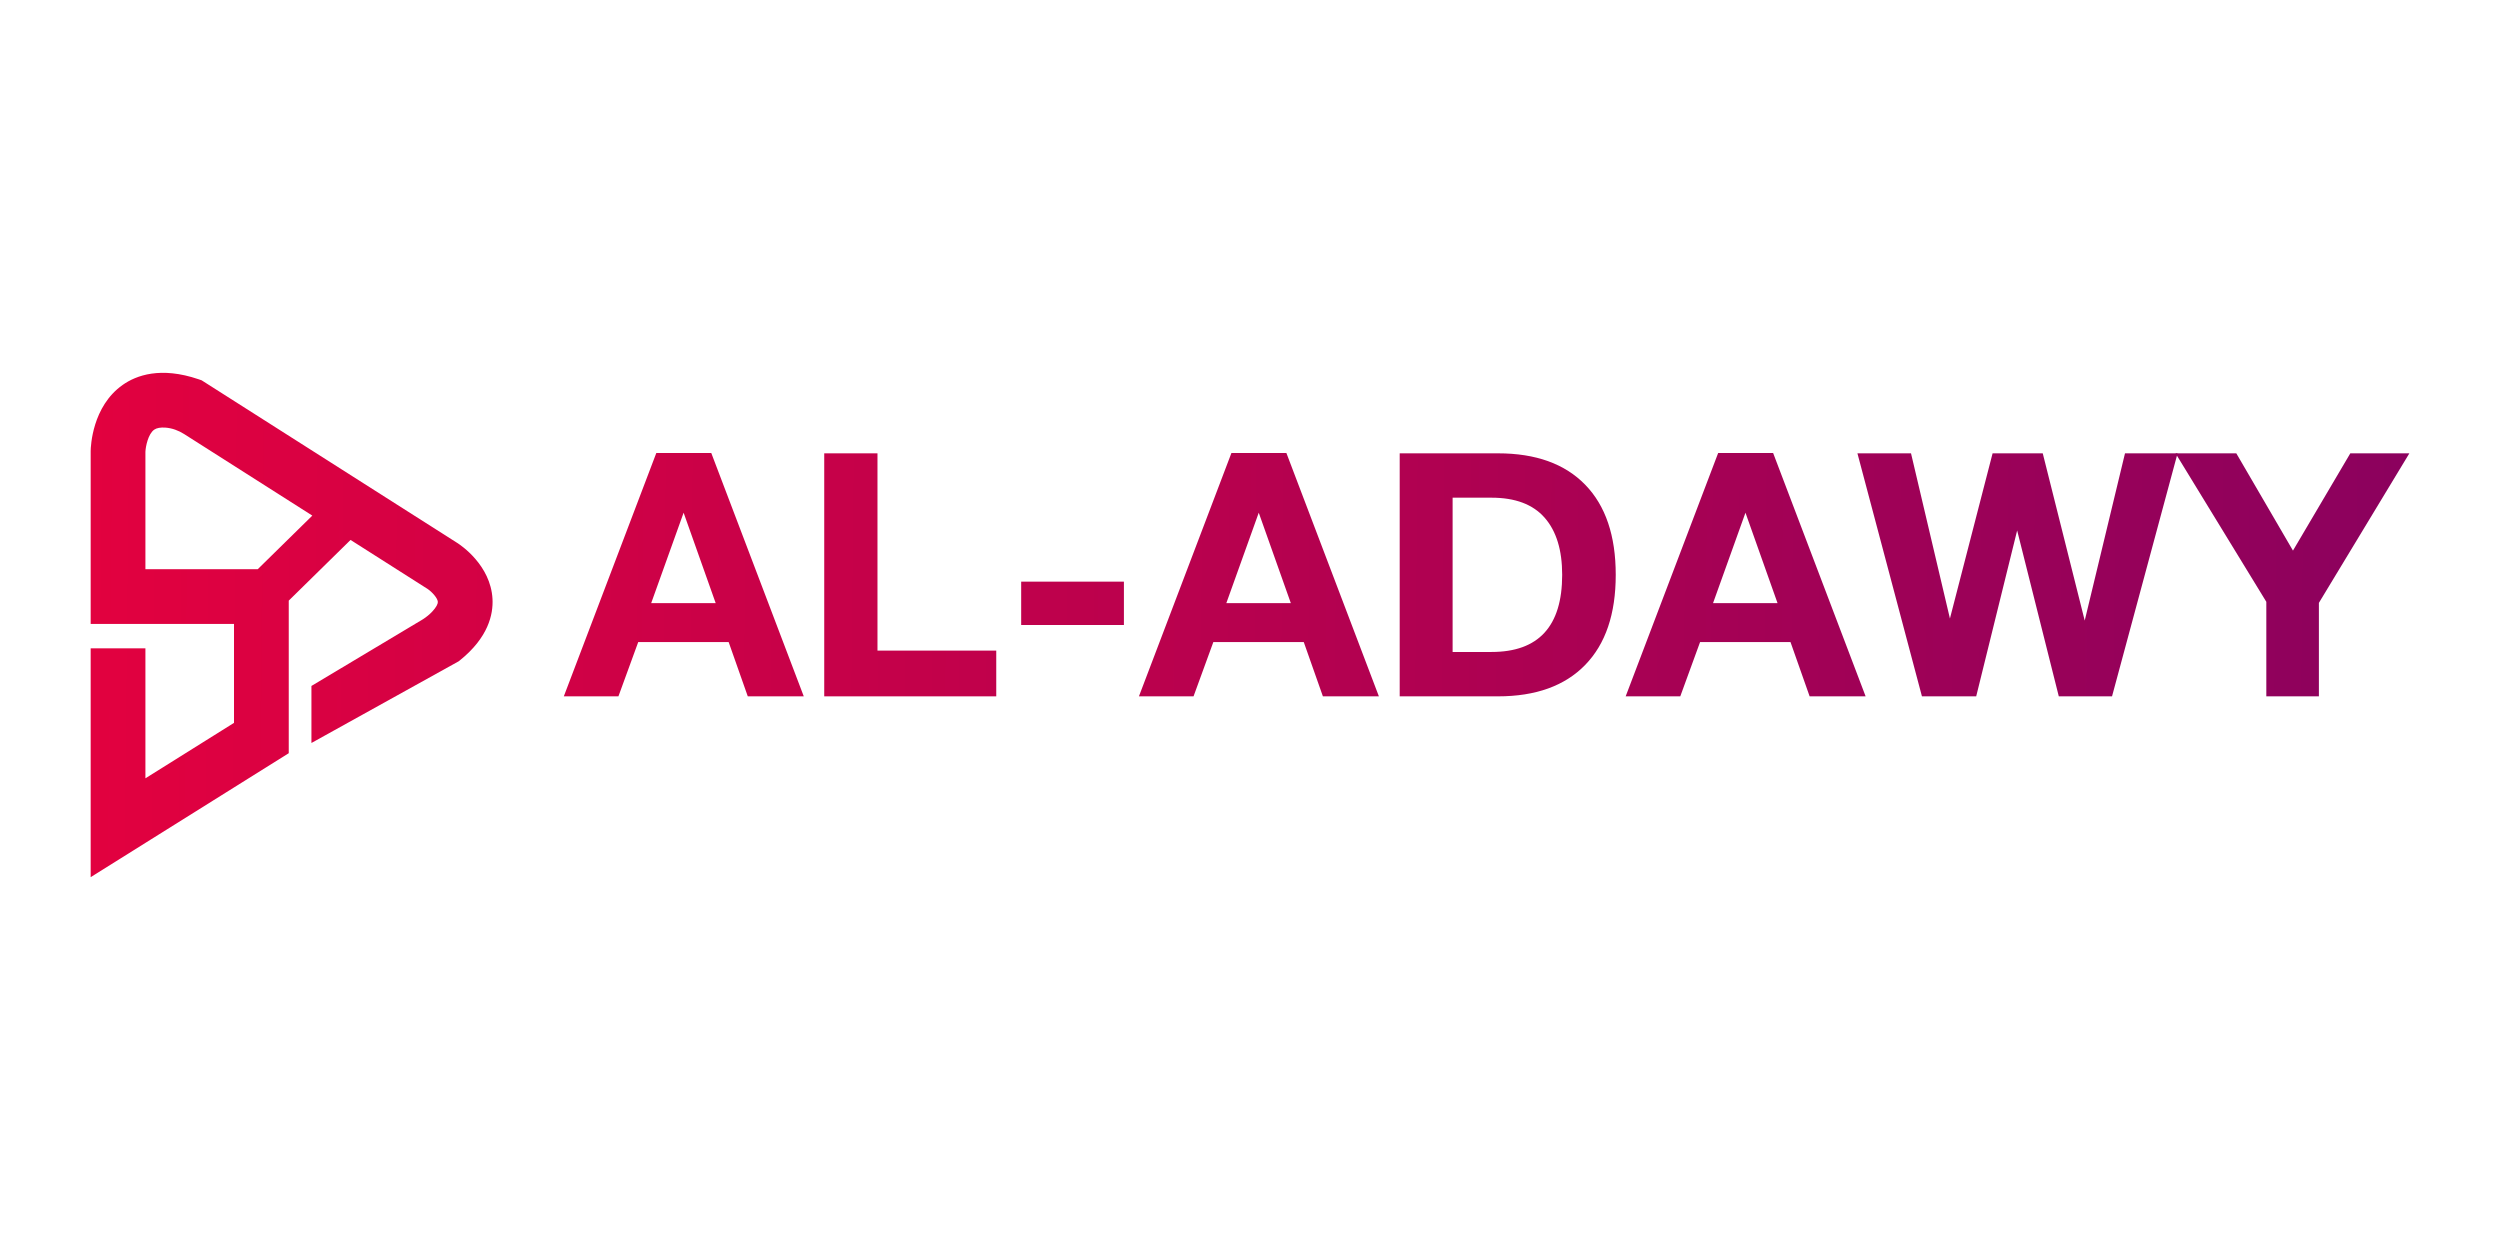
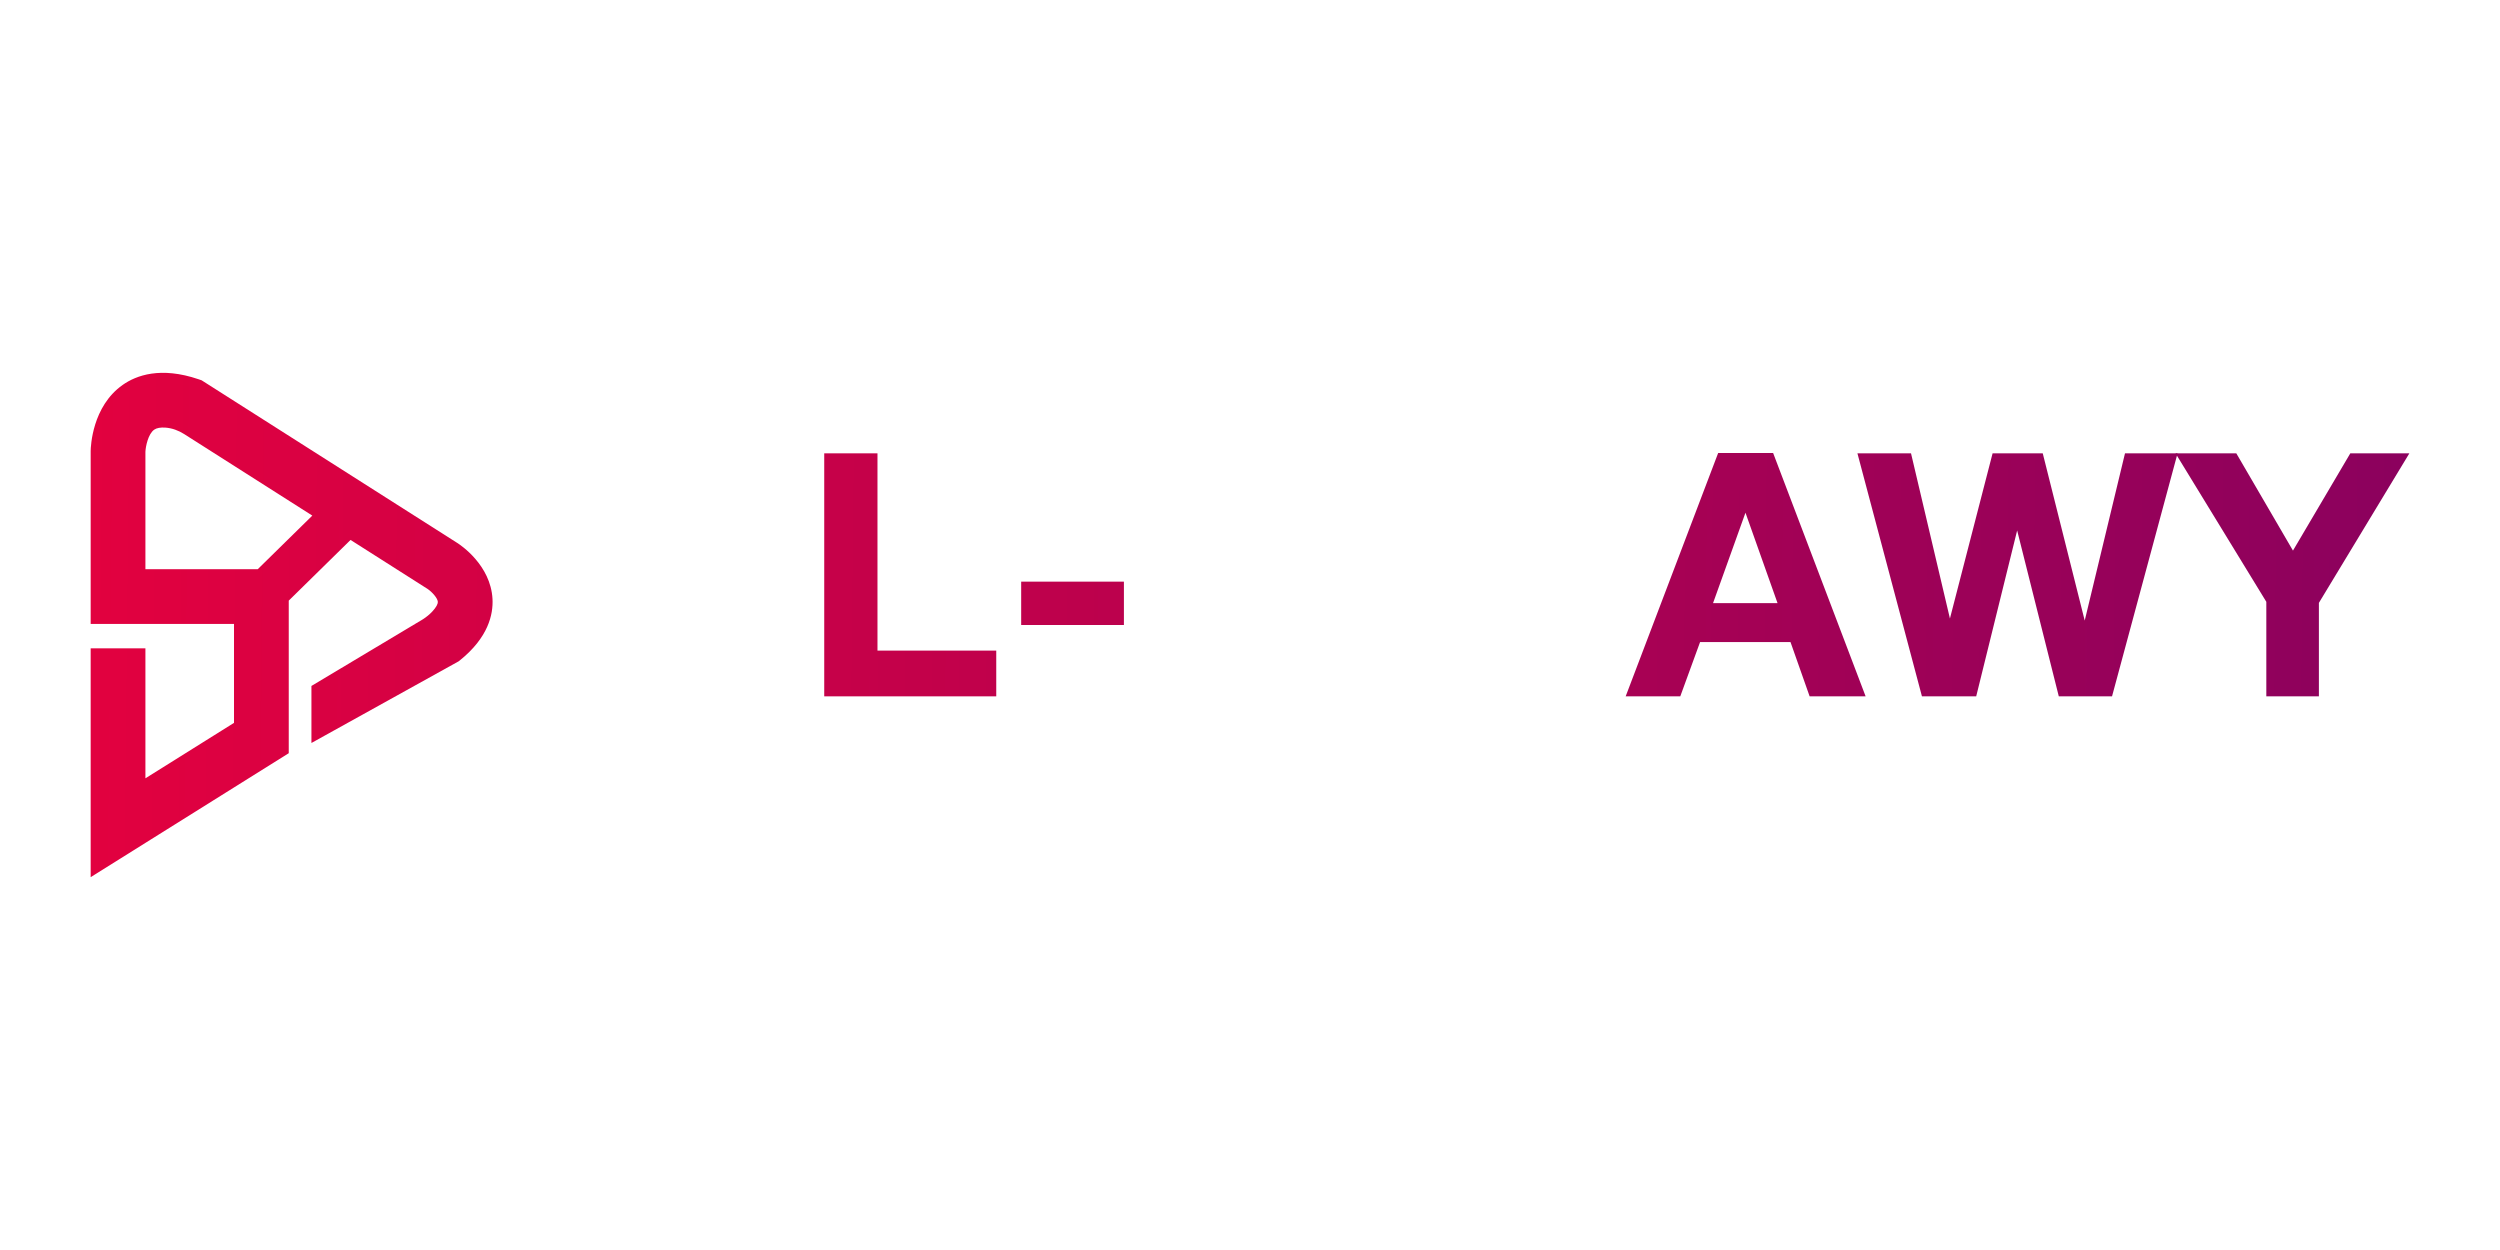
<svg xmlns="http://www.w3.org/2000/svg" xmlns:xlink="http://www.w3.org/1999/xlink" id="Layer_1" viewBox="0 0 1080 540">
  <defs>
    <style>
      .cls-1 {
        fill: url(#linear-gradient-2);
      }

      .cls-2 {
        fill: url(#linear-gradient-4);
      }

      .cls-3 {
        fill: url(#linear-gradient-3);
      }

      .cls-4 {
        fill: url(#linear-gradient-5);
      }

      .cls-5 {
        fill: url(#linear-gradient-8);
      }

      .cls-6 {
        fill: url(#linear-gradient-7);
      }

      .cls-7 {
        fill: url(#linear-gradient-9);
      }

      .cls-8 {
        fill: url(#linear-gradient-6);
      }

      .cls-9 {
        fill: url(#linear-gradient);
      }
    </style>
    <linearGradient id="linear-gradient" x1="-264.07" y1="266.62" x2="1081.29" y2="280.86" gradientUnits="userSpaceOnUse">
      <stop offset="0" stop-color="#fc0136" />
      <stop offset="1" stop-color="#88015f" />
    </linearGradient>
    <linearGradient id="linear-gradient-2" x1="-263.82" y1="242.55" x2="1081.54" y2="256.78" xlink:href="#linear-gradient" />
    <linearGradient id="linear-gradient-3" x1="-263.81" y1="241.64" x2="1081.55" y2="255.88" xlink:href="#linear-gradient" />
    <linearGradient id="linear-gradient-4" x1="-263.93" y1="252.94" x2="1081.43" y2="267.18" xlink:href="#linear-gradient" />
    <linearGradient id="linear-gradient-5" x1="-263.79" y1="239.92" x2="1081.57" y2="254.15" xlink:href="#linear-gradient" />
    <linearGradient id="linear-gradient-6" x1="-263.78" y1="238.91" x2="1081.58" y2="253.14" xlink:href="#linear-gradient" />
    <linearGradient id="linear-gradient-7" x1="-263.77" y1="237.69" x2="1081.6" y2="251.93" xlink:href="#linear-gradient" />
    <linearGradient id="linear-gradient-8" x1="-263.75" y1="236.16" x2="1081.61" y2="250.4" xlink:href="#linear-gradient" />
    <linearGradient id="linear-gradient-9" x1="-263.74" y1="234.85" x2="1081.63" y2="249.08" xlink:href="#linear-gradient" />
  </defs>
  <path class="cls-9" d="M212.76,258.74c-.79-14.6-13.73-23.24-15.21-24.18l-110.45-70.27-1.34-.46c-16.34-5.55-26.85-1.72-32.79,2.47-13.17,9.3-13.77,26.6-13.8,28.54v74.7s61.92,0,61.92,0v42.74l-38.27,23.95v-56.15h-23.65v98.85l85.57-53.55v-65.91l26.7-26.22,33.34,21.21c1.79,1.21,4.3,3.9,4.37,5.57.03.8-.62,2.25-2.39,4.14-1.19,1.28-2.56,2.38-4.02,3.33l-48.2,28.83v24.64s63.63-35.3,63.63-35.3l.42-.34c12.36-9.89,14.53-19.92,14.17-26.59ZM111.34,245.89h-48.52v-50.71c.1-2.3,1.17-7.75,3.83-9.58,1.06-.74,2.72-1.02,4.82-.87,2.88.21,5.64,1.23,8.08,2.78l55.37,35.23-23.57,23.15Z" />
  <g>
-     <path class="cls-1" d="M347.22,300.82h-24.18l-8.26-23.44h-39.07l-8.55,23.44h-23.59l39.96-105.13h23.74l39.96,105.13ZM295.32,221.49l-14.01,39.07h27.87l-13.86-39.07Z" />
    <path class="cls-3" d="M430.38,300.82h-74.31v-104.98h23v85.22h51.31v19.76Z" />
    <path class="cls-2" d="M485.53,270h-44.38v-18.73h44.38v18.73Z" />
-     <path class="cls-4" d="M595.67,300.82h-24.18l-8.26-23.44h-39.07l-8.55,23.44h-23.59l39.96-105.13h23.74l39.96,105.13ZM543.78,221.49l-14.01,39.07h27.87l-13.86-39.07Z" />
-     <path class="cls-8" d="M604.67,195.84h42.46c16.32,0,28.87,4.52,37.67,13.56,8.8,9.04,13.2,22.02,13.2,38.93s-4.4,29.88-13.2,38.92-21.35,13.57-37.67,13.57h-42.46v-104.98ZM644.34,281.65c20.35,0,30.52-11.11,30.52-33.32,0-10.71-2.53-18.95-7.59-24.7s-12.7-8.63-22.93-8.63h-16.81v66.65h16.81Z" />
    <path class="cls-6" d="M805.94,300.82h-24.18l-8.26-23.44h-39.07l-8.55,23.44h-23.59l39.96-105.13h23.74l39.96,105.13ZM754.04,221.49l-14.01,39.07h27.87l-13.86-39.07Z" />
    <path class="cls-5" d="M825.56,195.84l16.81,71.36,18.43-71.36h21.67l18.13,72.25,17.4-72.25h22.71l-28.31,104.98h-23l-17.99-71.66-17.69,71.66h-23.44l-27.87-104.98h23.15Z" />
    <path class="cls-7" d="M1001.76,260.42v40.4h-22.71v-40.84l-39.22-64.14h26.25l24.48,42.02,24.77-42.02h25.51l-39.07,64.58Z" />
  </g>
</svg>